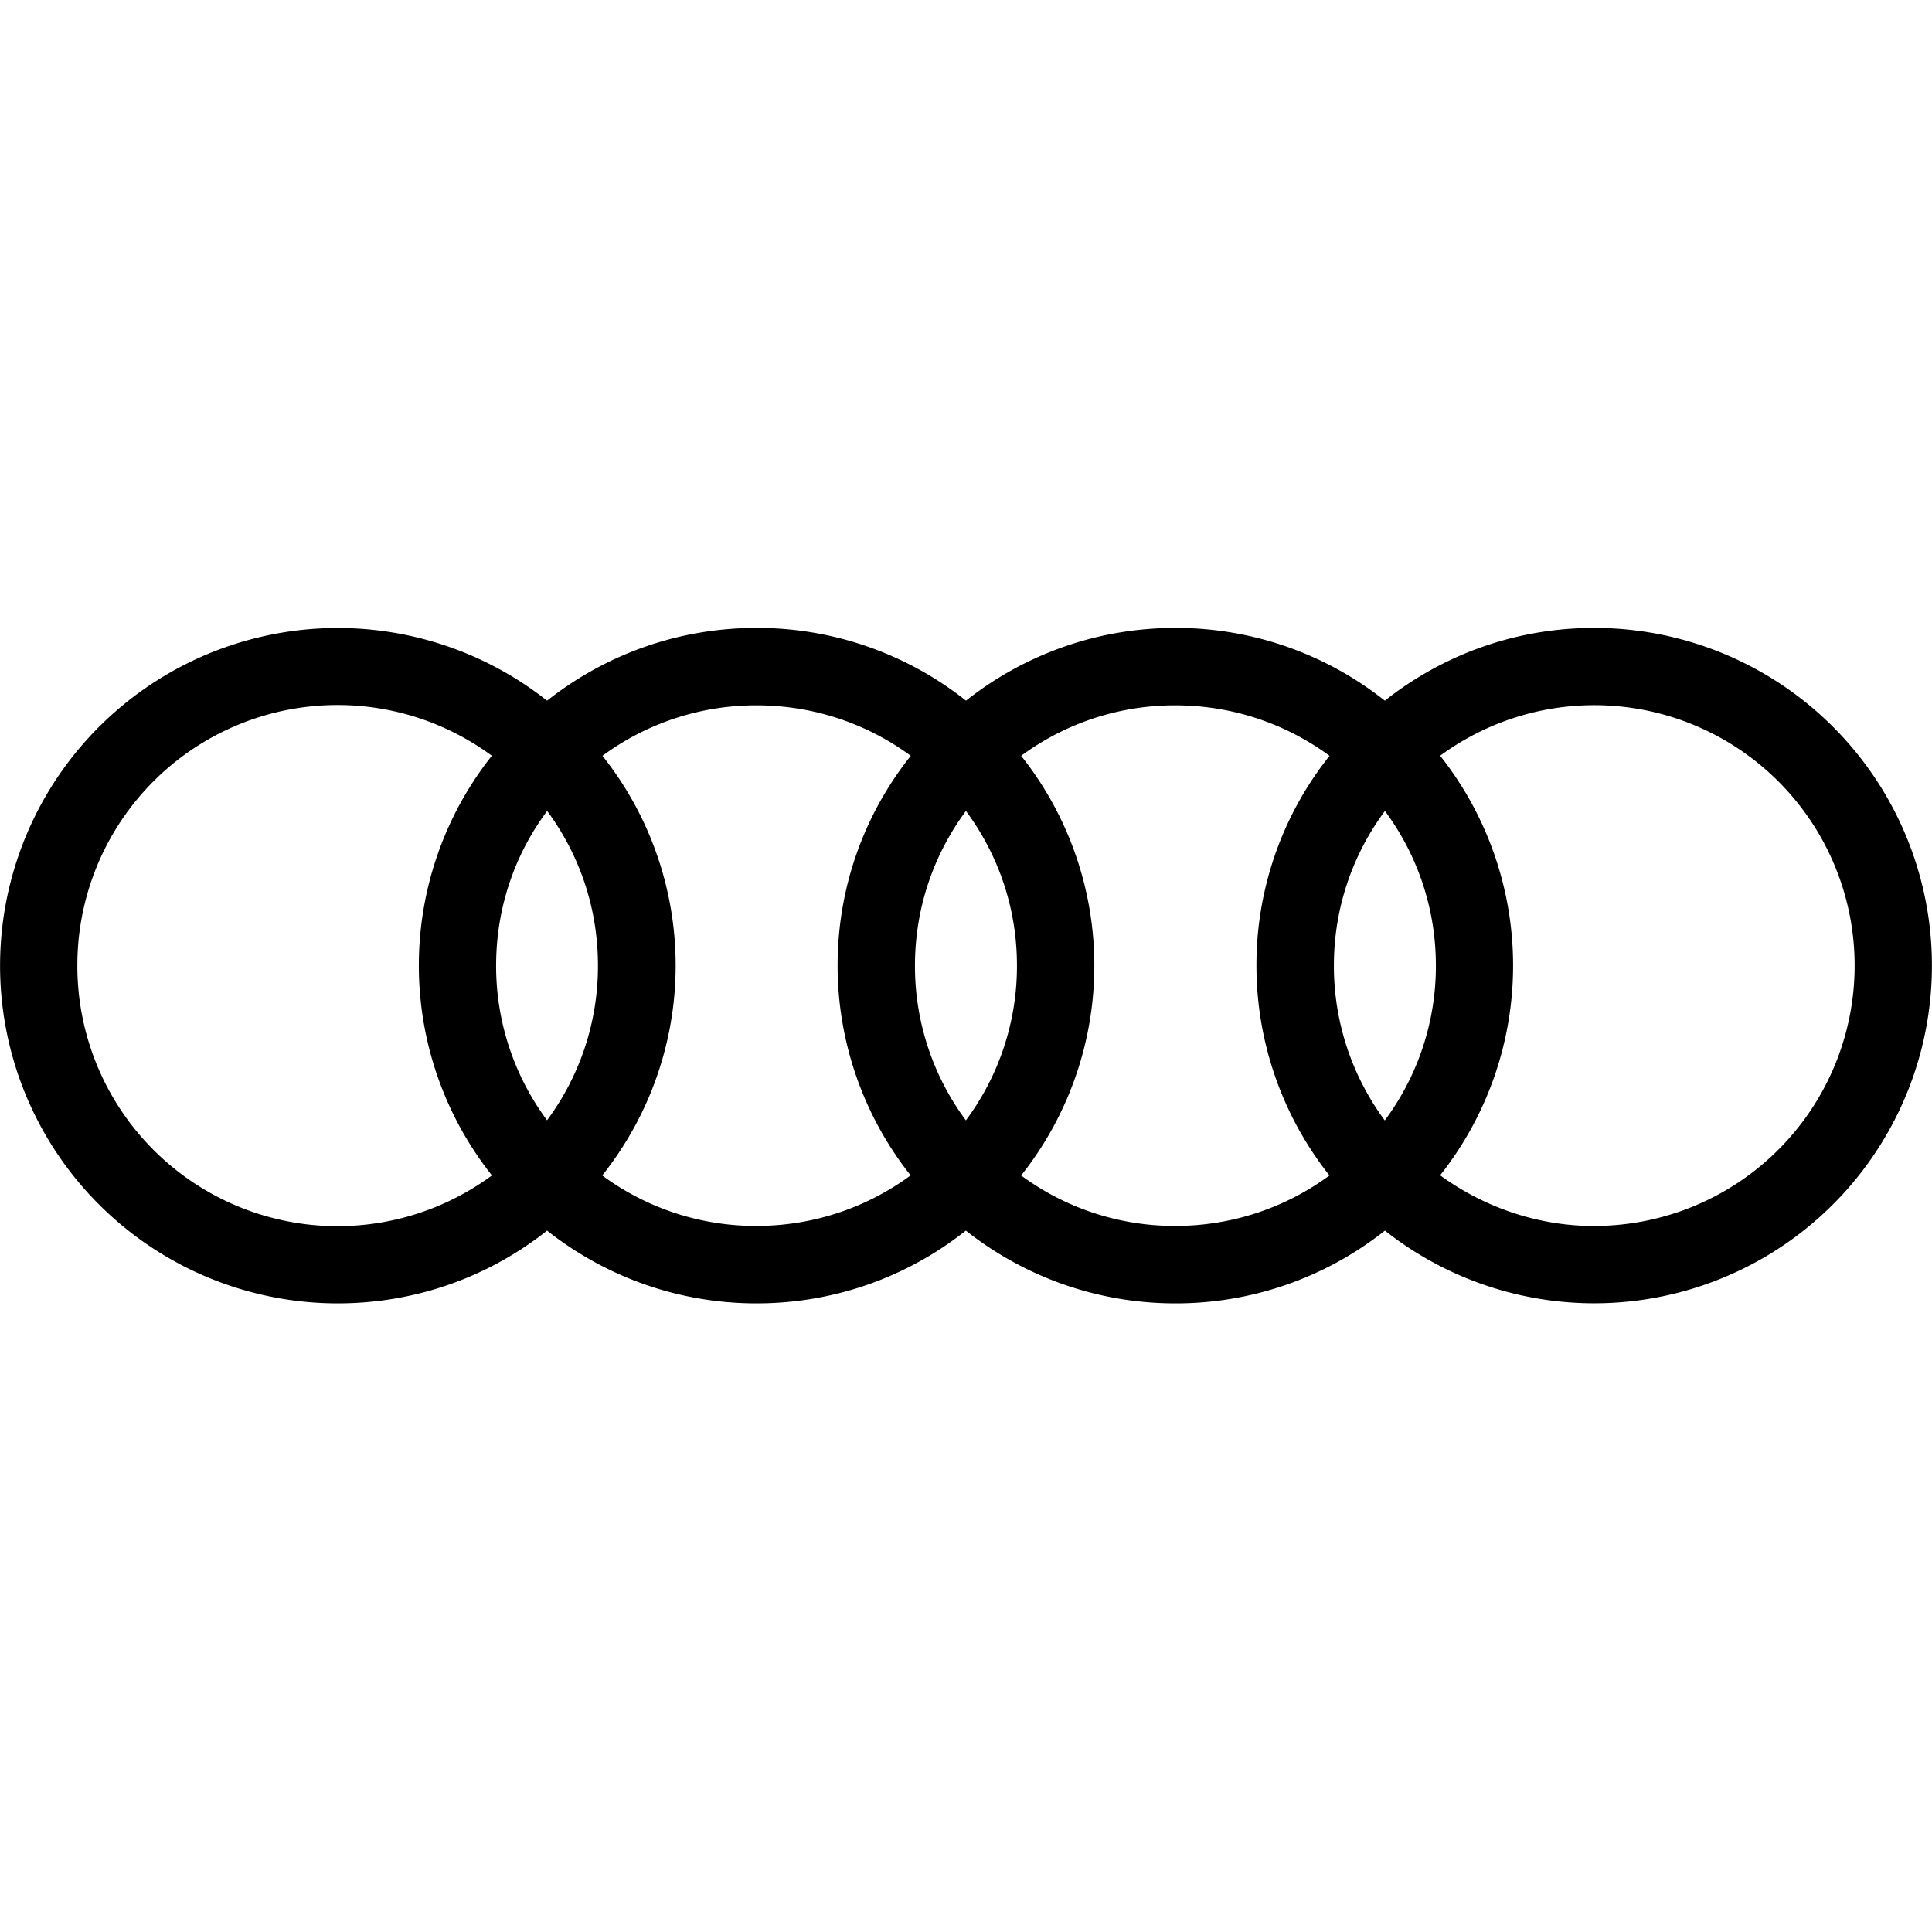
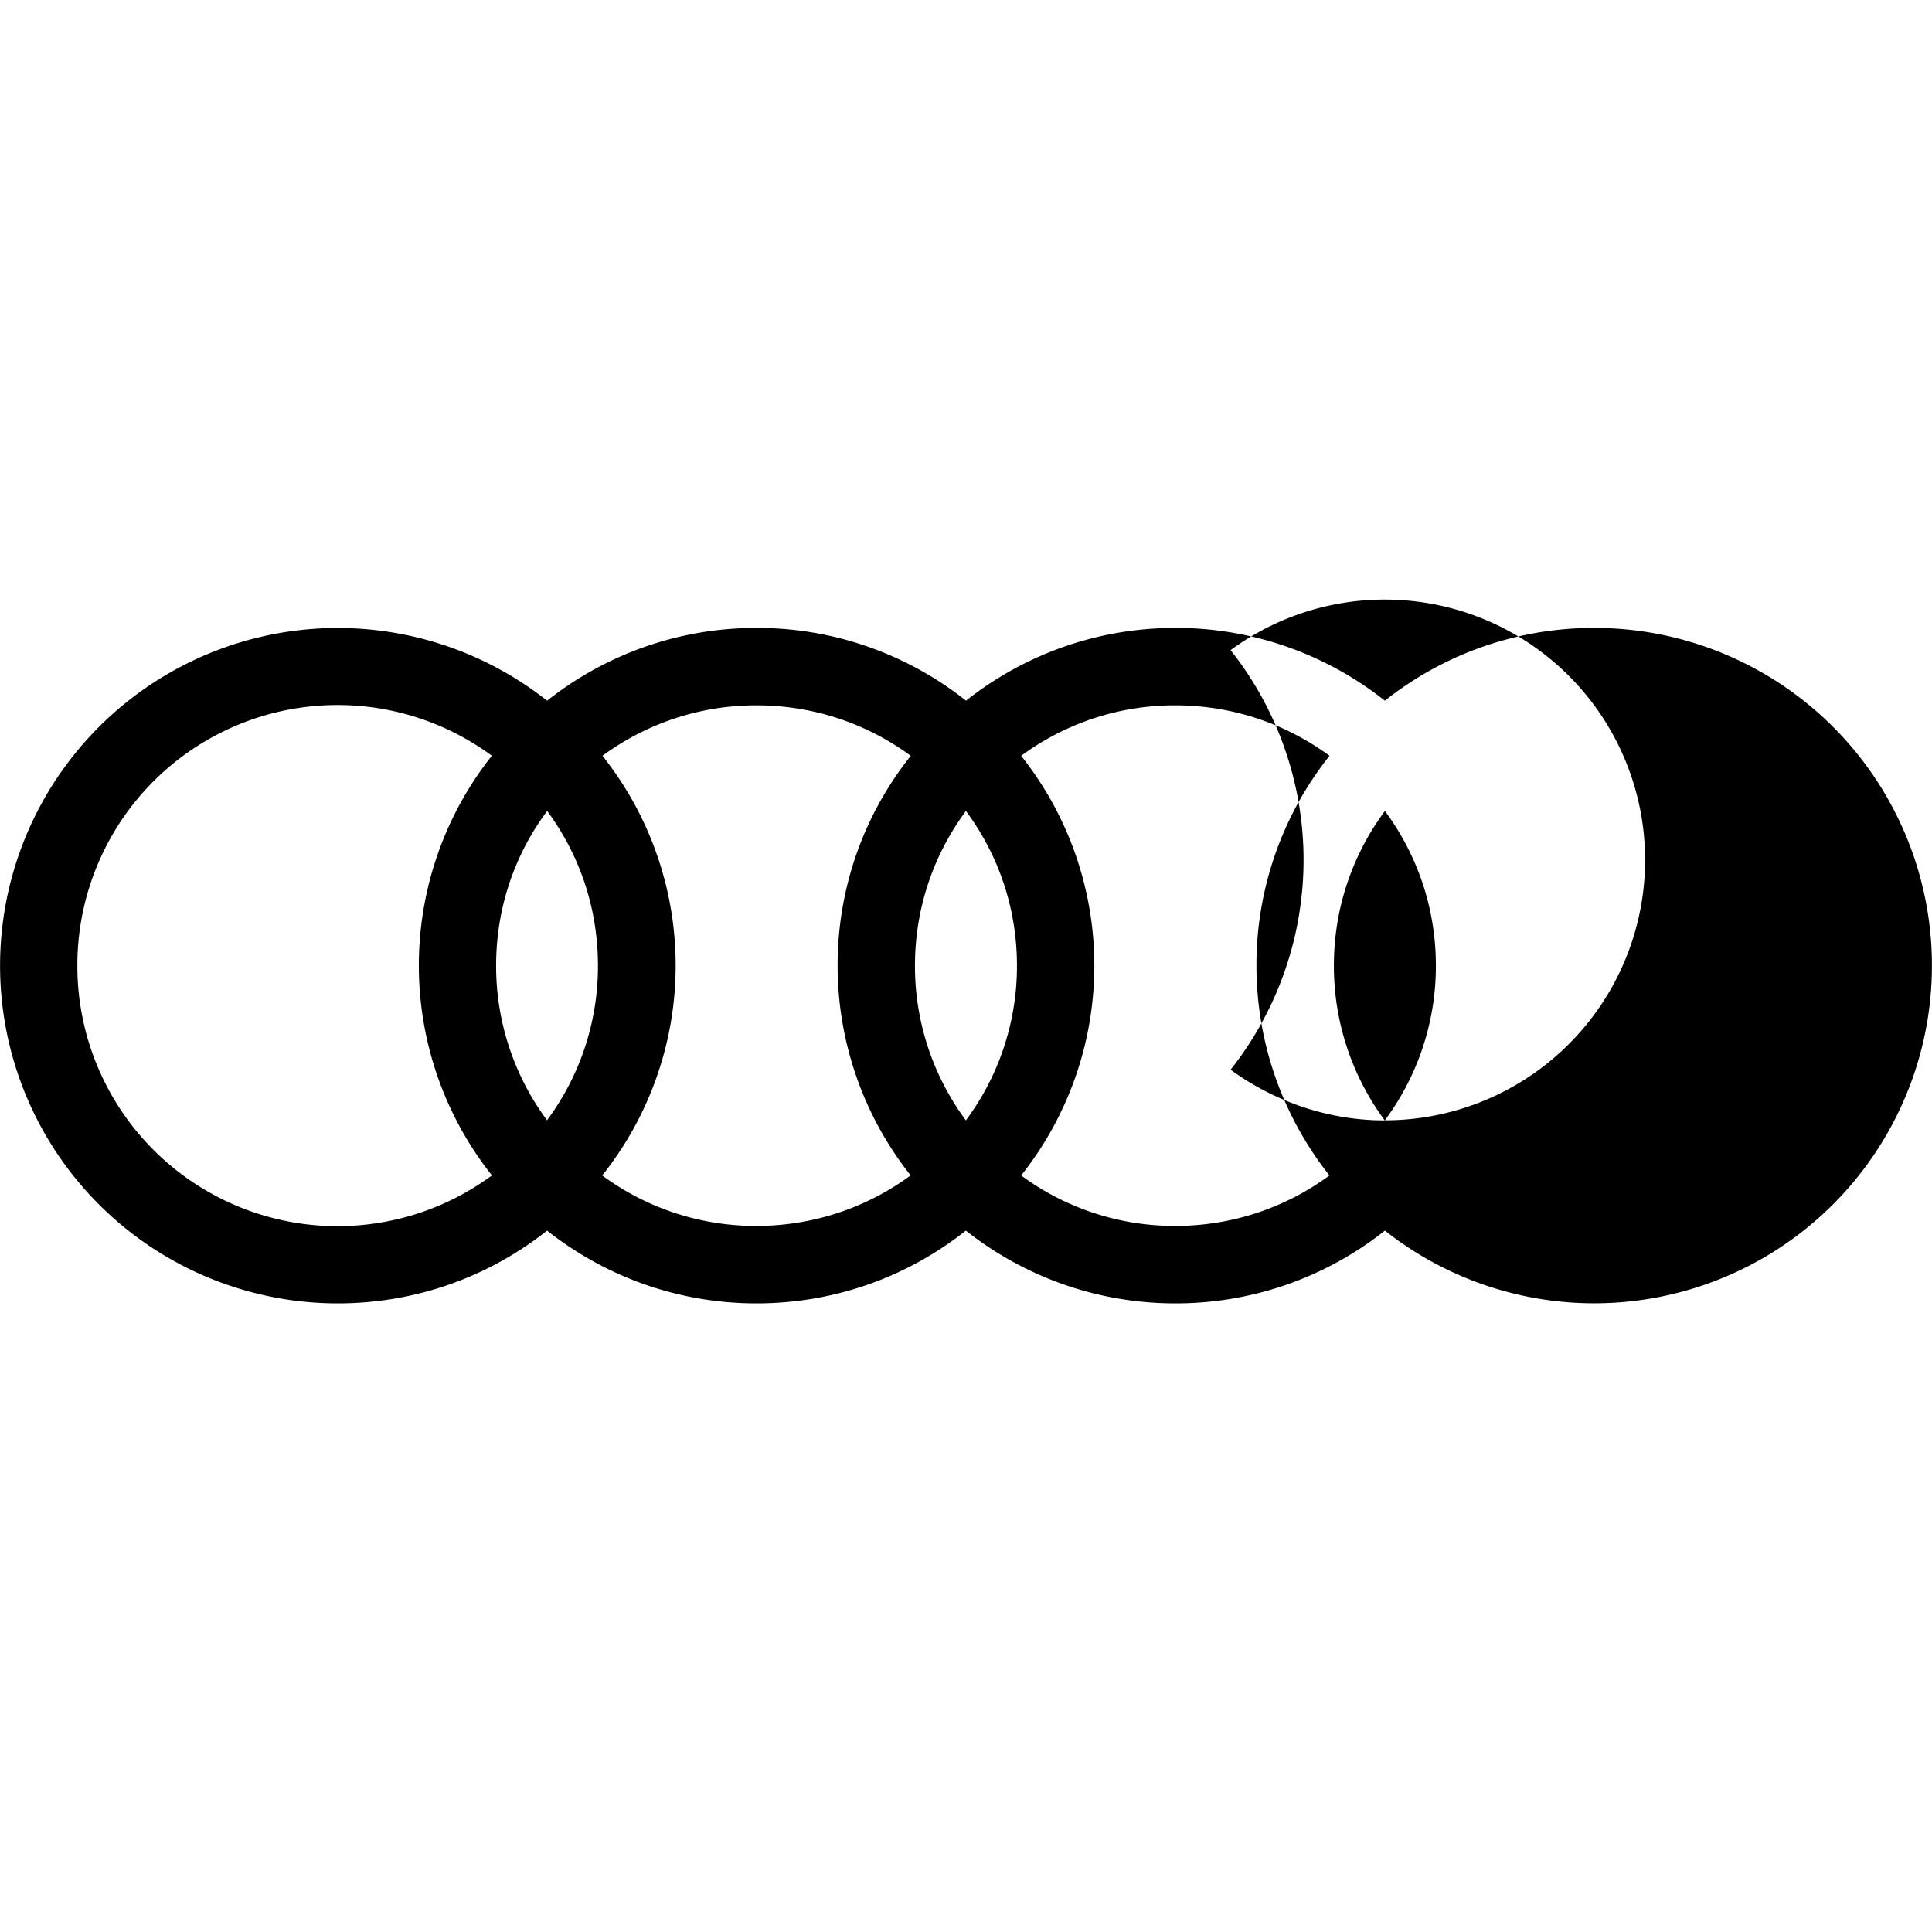
<svg xmlns="http://www.w3.org/2000/svg" id="audi" viewBox="0 0 24 24">
-   <path fill="currentColor" d="M19.804 7.8c-.983 0-1.886.338-2.601.904a4.175 4.175 0 0 0-2.601-.904c-.983 0-1.887.338-2.602.904A4.173 4.173 0 0 0 9.398 7.8c-.983 0-1.886.338-2.602.904a4.195 4.195 0 1 0-2.601 7.487c.983 0 1.887-.338 2.601-.904.716.566 1.62.904 2.602.904.983 0 1.886-.338 2.6-.904.717.566 1.621.904 2.604.904a4.18 4.18 0 0 0 2.602-.904A4.195 4.195 0 1 0 19.805 7.8h-.001zM6.11 14.602a3.232 3.232 0 0 1-5.149-2.607A3.232 3.232 0 0 1 6.11 9.388a4.197 4.197 0 0 0 0 5.212l.001.002zm.687-.684a3.216 3.216 0 0 1-.634-1.923c0-.721.233-1.383.634-1.921.398.538.631 1.2.631 1.921a3.21 3.21 0 0 1-.633 1.922h.002zm4.514.684c-.537.395-1.2.627-1.917.627a3.212 3.212 0 0 1-1.913-.627 4.185 4.185 0 0 0 .003-5.213 3.215 3.215 0 0 1 1.913-.627c.718 0 1.38.232 1.917.627-.57.716-.909 1.62-.909 2.606a4.2 4.2 0 0 0 .908 2.607h-.002zm.688-.684a3.215 3.215 0 0 1-.633-1.922c0-.721.235-1.384.633-1.922.399.538.634 1.2.634 1.921a3.21 3.21 0 0 1-.634 1.922zm4.516.684c-.537.395-1.2.627-1.917.627a3.212 3.212 0 0 1-1.913-.627 4.191 4.191 0 0 0 0-5.213 3.215 3.215 0 0 1 1.914-.627c.717 0 1.38.232 1.917.627a4.168 4.168 0 0 0-.908 2.606 4.2 4.2 0 0 0 .907 2.607zm.687-.684a3.227 3.227 0 0 1-.632-1.922c0-.721.235-1.384.634-1.922.398.538.633 1.2.633 1.921a3.21 3.21 0 0 1-.634 1.922h-.001zm2.603 1.312c-.712 0-1.38-.24-1.915-.63a4.2 4.2 0 0 0 0-5.212 3.234 3.234 0 0 1 5.149 2.607 3.234 3.234 0 0 1-3.234 3.234z" />
+   <path fill="currentColor" d="M19.804 7.8c-.983 0-1.886.338-2.601.904a4.175 4.175 0 0 0-2.601-.904c-.983 0-1.887.338-2.602.904A4.173 4.173 0 0 0 9.398 7.8c-.983 0-1.886.338-2.602.904a4.195 4.195 0 1 0-2.601 7.487c.983 0 1.887-.338 2.601-.904.716.566 1.62.904 2.602.904.983 0 1.886-.338 2.6-.904.717.566 1.621.904 2.604.904a4.18 4.18 0 0 0 2.602-.904A4.195 4.195 0 1 0 19.805 7.8h-.001zM6.11 14.602a3.232 3.232 0 0 1-5.149-2.607A3.232 3.232 0 0 1 6.11 9.388a4.197 4.197 0 0 0 0 5.212l.001.002zm.687-.684a3.216 3.216 0 0 1-.634-1.923c0-.721.233-1.383.634-1.921.398.538.631 1.2.631 1.921a3.21 3.21 0 0 1-.633 1.922h.002zm4.514.684c-.537.395-1.2.627-1.917.627a3.212 3.212 0 0 1-1.913-.627 4.185 4.185 0 0 0 .003-5.213 3.215 3.215 0 0 1 1.913-.627c.718 0 1.38.232 1.917.627-.57.716-.909 1.62-.909 2.606a4.2 4.2 0 0 0 .908 2.607h-.002zm.688-.684a3.215 3.215 0 0 1-.633-1.922c0-.721.235-1.384.633-1.922.399.538.634 1.2.634 1.921a3.21 3.21 0 0 1-.634 1.922zm4.516.684c-.537.395-1.2.627-1.917.627a3.212 3.212 0 0 1-1.913-.627 4.191 4.191 0 0 0 0-5.213 3.215 3.215 0 0 1 1.914-.627c.717 0 1.38.232 1.917.627a4.168 4.168 0 0 0-.908 2.606 4.2 4.2 0 0 0 .907 2.607zm.687-.684a3.227 3.227 0 0 1-.632-1.922c0-.721.235-1.384.634-1.922.398.538.633 1.2.633 1.921a3.21 3.21 0 0 1-.634 1.922h-.001zc-.712 0-1.38-.24-1.915-.63a4.2 4.2 0 0 0 0-5.212 3.234 3.234 0 0 1 5.149 2.607 3.234 3.234 0 0 1-3.234 3.234z" />
</svg>